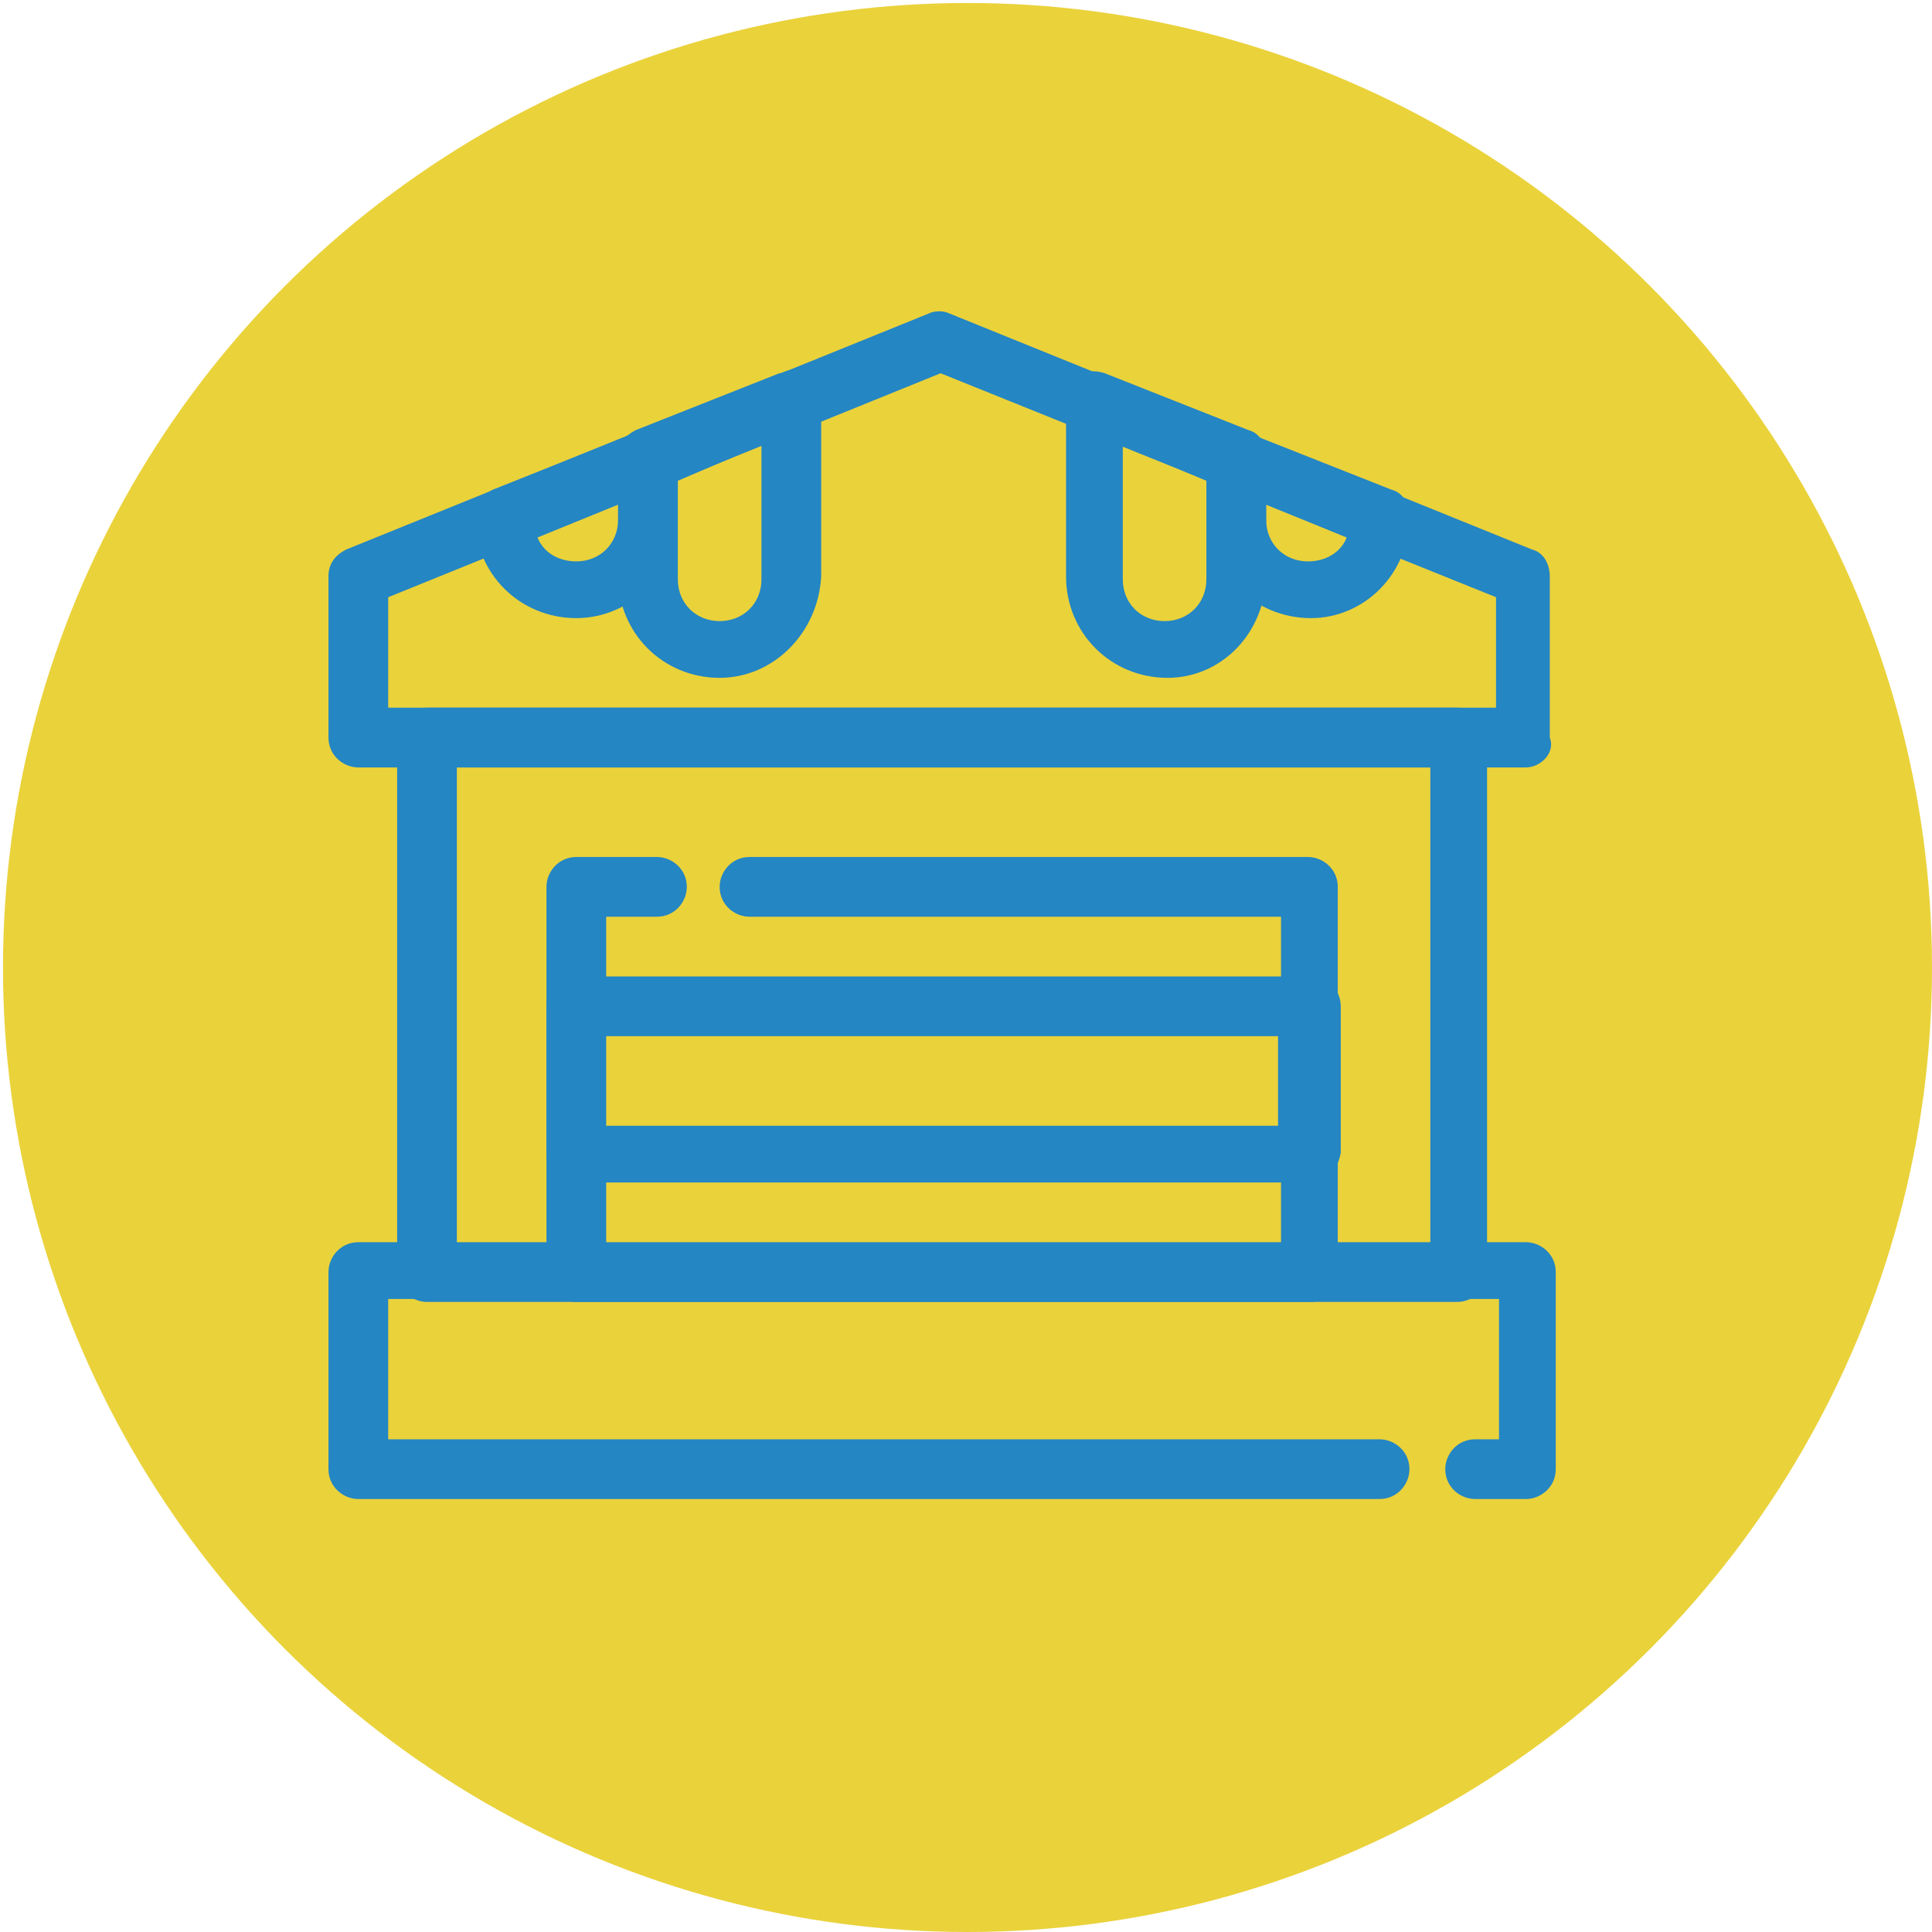
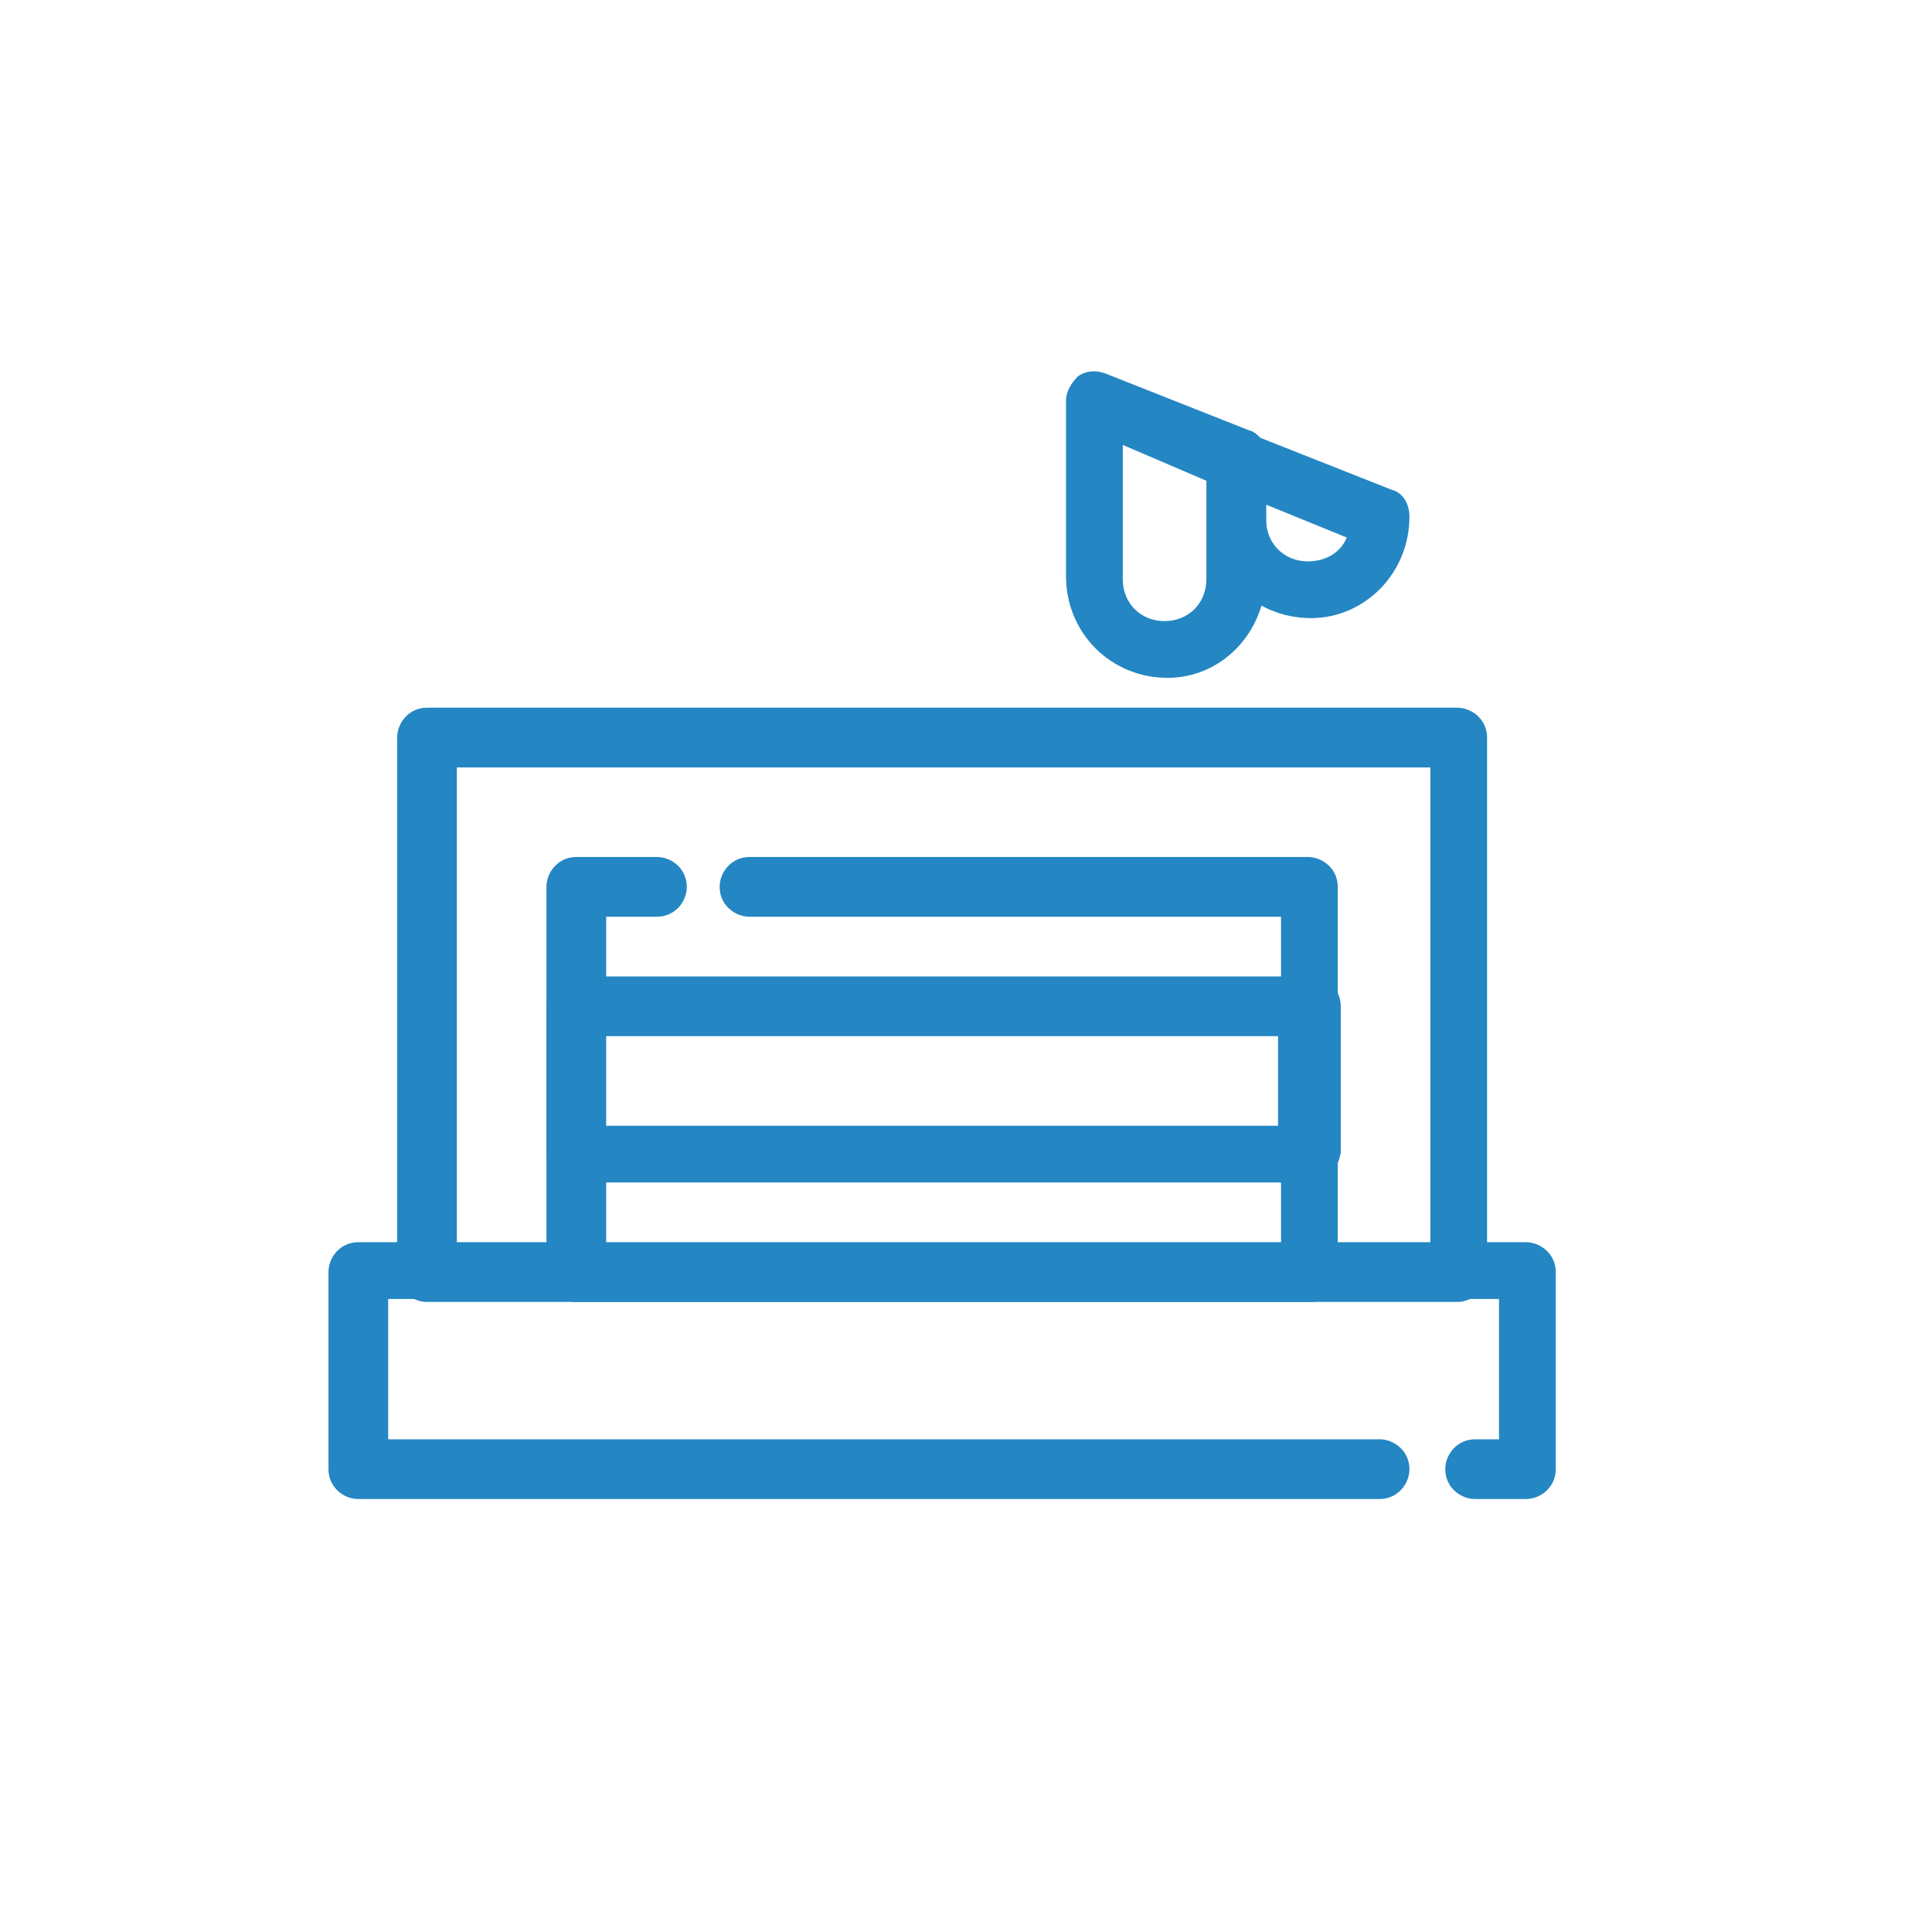
<svg xmlns="http://www.w3.org/2000/svg" version="1.1" id="Livello_1" x="0px" y="0px" viewBox="0 0 64.7 64.7" style="enable-background:new 0 0 64.7 64.7;" xml:space="preserve">
  <style type="text/css">
	.st0{display:none;fill:#2486C3;}
	.st1{fill:#EAD23B;}
	.st2{fill:#2486C3;}
	.st3{fill:none;}
	.st4{fill-rule:evenodd;clip-rule:evenodd;fill:#2486C3;}
	.st5{fill:#FFFFFF;}
	.st6{fill:#464646;}
</style>
  <rect x="-249.8" y="-247.9" class="st0" width="3015.4" height="492.3" />
  <g>
-     <circle class="st1" cx="32.4" cy="32.4" r="32.3" />
    <g>
      <g>
        <g id="Layer_x0020_1_13_">
          <g id="_593063712_9_">
            <g>
              <path id="_593056560_9_" class="st4" d="M48.8,43.6H14.3c-0.5,0-1-0.4-1-1V24.7c0-0.5,0.4-1,1-1h34.5c0.5,0,1,0.4,1,1v17.9        C49.8,43.2,49.3,43.6,48.8,43.6L48.8,43.6z M15.3,41.7h32.6v-16H15.3V41.7z" />
            </g>
            <g>
              <path id="_593056248_9_" class="st4" d="M43.9,43.6H19.3c-0.5,0-1-0.4-1-1V29.7c0-0.5,0.4-1,1-1h2.7c0.5,0,1,0.4,1,1        c0,0.5-0.4,1-1,1h-1.7v11h22.6v-11H25.1c-0.5,0-1-0.4-1-1c0-0.5,0.4-1,1-1h18.7c0.5,0,1,0.4,1,1v12.9        C44.8,43.2,44.4,43.6,43.9,43.6L43.9,43.6z" />
            </g>
            <g>
-               <path id="_593056488_9_" class="st4" d="M51.1,25.7H12c-0.5,0-1-0.4-1-1v-5.4c0-0.4,0.2-0.7,0.6-0.9l19.5-7.9        c0.2-0.1,0.5-0.1,0.7,0l19.5,7.9c0.4,0.1,0.6,0.5,0.6,0.9v5.4C52.1,25.2,51.6,25.7,51.1,25.7L51.1,25.7z M13,23.7h37.1V20        l-18.6-7.5L13,20L13,23.7L13,23.7z" />
-             </g>
+               </g>
            <g>
              <path id="_593055888_9_" class="st4" d="M39.1,22.7c-1.9,0-3.4-1.5-3.4-3.4v-5.9c0-0.3,0.2-0.6,0.4-0.8        c0.3-0.2,0.6-0.2,0.9-0.1l4.8,1.9c0.4,0.1,0.6,0.5,0.6,0.9v3.9C42.4,21.2,40.9,22.7,39.1,22.7L39.1,22.7z M37.6,14.9l0,4.5        c0,0.8,0.6,1.4,1.4,1.4h0c0.8,0,1.4-0.6,1.4-1.4v-3.3L37.6,14.9L37.6,14.9z" />
            </g>
            <g>
              <path id="_593056176_9_" class="st4" d="M43.9,20.7c-1.9,0-3.4-1.5-3.4-3.4v-1.9c0-0.3,0.2-0.6,0.4-0.8        c0.3-0.2,0.6-0.2,0.9-0.1l4.8,1.9c0.4,0.1,0.6,0.5,0.6,0.9C47.2,19.2,45.7,20.7,43.9,20.7L43.9,20.7z M42.4,16.9v0.5        c0,0.8,0.6,1.4,1.4,1.4c0.6,0,1.1-0.3,1.3-0.8L42.4,16.9z" />
            </g>
            <g>
-               <path id="_593056128_9_" class="st4" d="M24.1,22.7c-1.9,0-3.4-1.5-3.4-3.4v-4c0-0.4,0.2-0.7,0.6-0.9l4.8-1.9        c0.1,0,0.2-0.1,0.4-0.1c0.5,0,1,0.4,1,1v5.9C27.4,21.2,25.9,22.7,24.1,22.7L24.1,22.7z M22.7,16.1v3.3c0,0.8,0.6,1.4,1.4,1.4        l0,0c0.8,0,1.4-0.6,1.4-1.4v-4.5L22.7,16.1L22.7,16.1z" />
-             </g>
+               </g>
            <g>
-               <path id="_593056416_9_" class="st4" d="M19.3,20.7c-1.9,0-3.4-1.5-3.4-3.4c0-0.4,0.2-0.7,0.6-0.9l4.8-1.9        c0.3-0.1,0.6-0.1,0.9,0.1c0.3,0.2,0.4,0.5,0.4,0.8v1.9C22.7,19.2,21.1,20.7,19.3,20.7L19.3,20.7z M18,18        c0.2,0.5,0.7,0.8,1.3,0.8c0.8,0,1.4-0.6,1.4-1.4v-0.5L18,18L18,18z" />
-             </g>
+               </g>
            <g>
              <path id="_593063880_9_" class="st4" d="M43.9,39.6H19.3c-0.5,0-1-0.4-1-1v-4.9c0-0.5,0.4-1,1-1h24.6c0.5,0,1,0.4,1,1v4.9        C44.8,39.2,44.4,39.6,43.9,39.6z M20.2,37.7h22.6v-3H20.2L20.2,37.7z" />
            </g>
            <g>
              <path id="_593063976_9_" class="st4" d="M51.1,50.2h-1.7c-0.5,0-1-0.4-1-1c0-0.5,0.4-1,1-1h0.8v-4.7H13v4.7h33.2        c0.5,0,1,0.4,1,1c0,0.5-0.4,1-1,1H12c-0.5,0-1-0.4-1-1v-6.6c0-0.5,0.4-1,1-1h39.1c0.5,0,1,0.4,1,1v6.6        C52.1,49.8,51.6,50.2,51.1,50.2L51.1,50.2z" />
            </g>
          </g>
        </g>
      </g>
    </g>
  </g>
</svg>